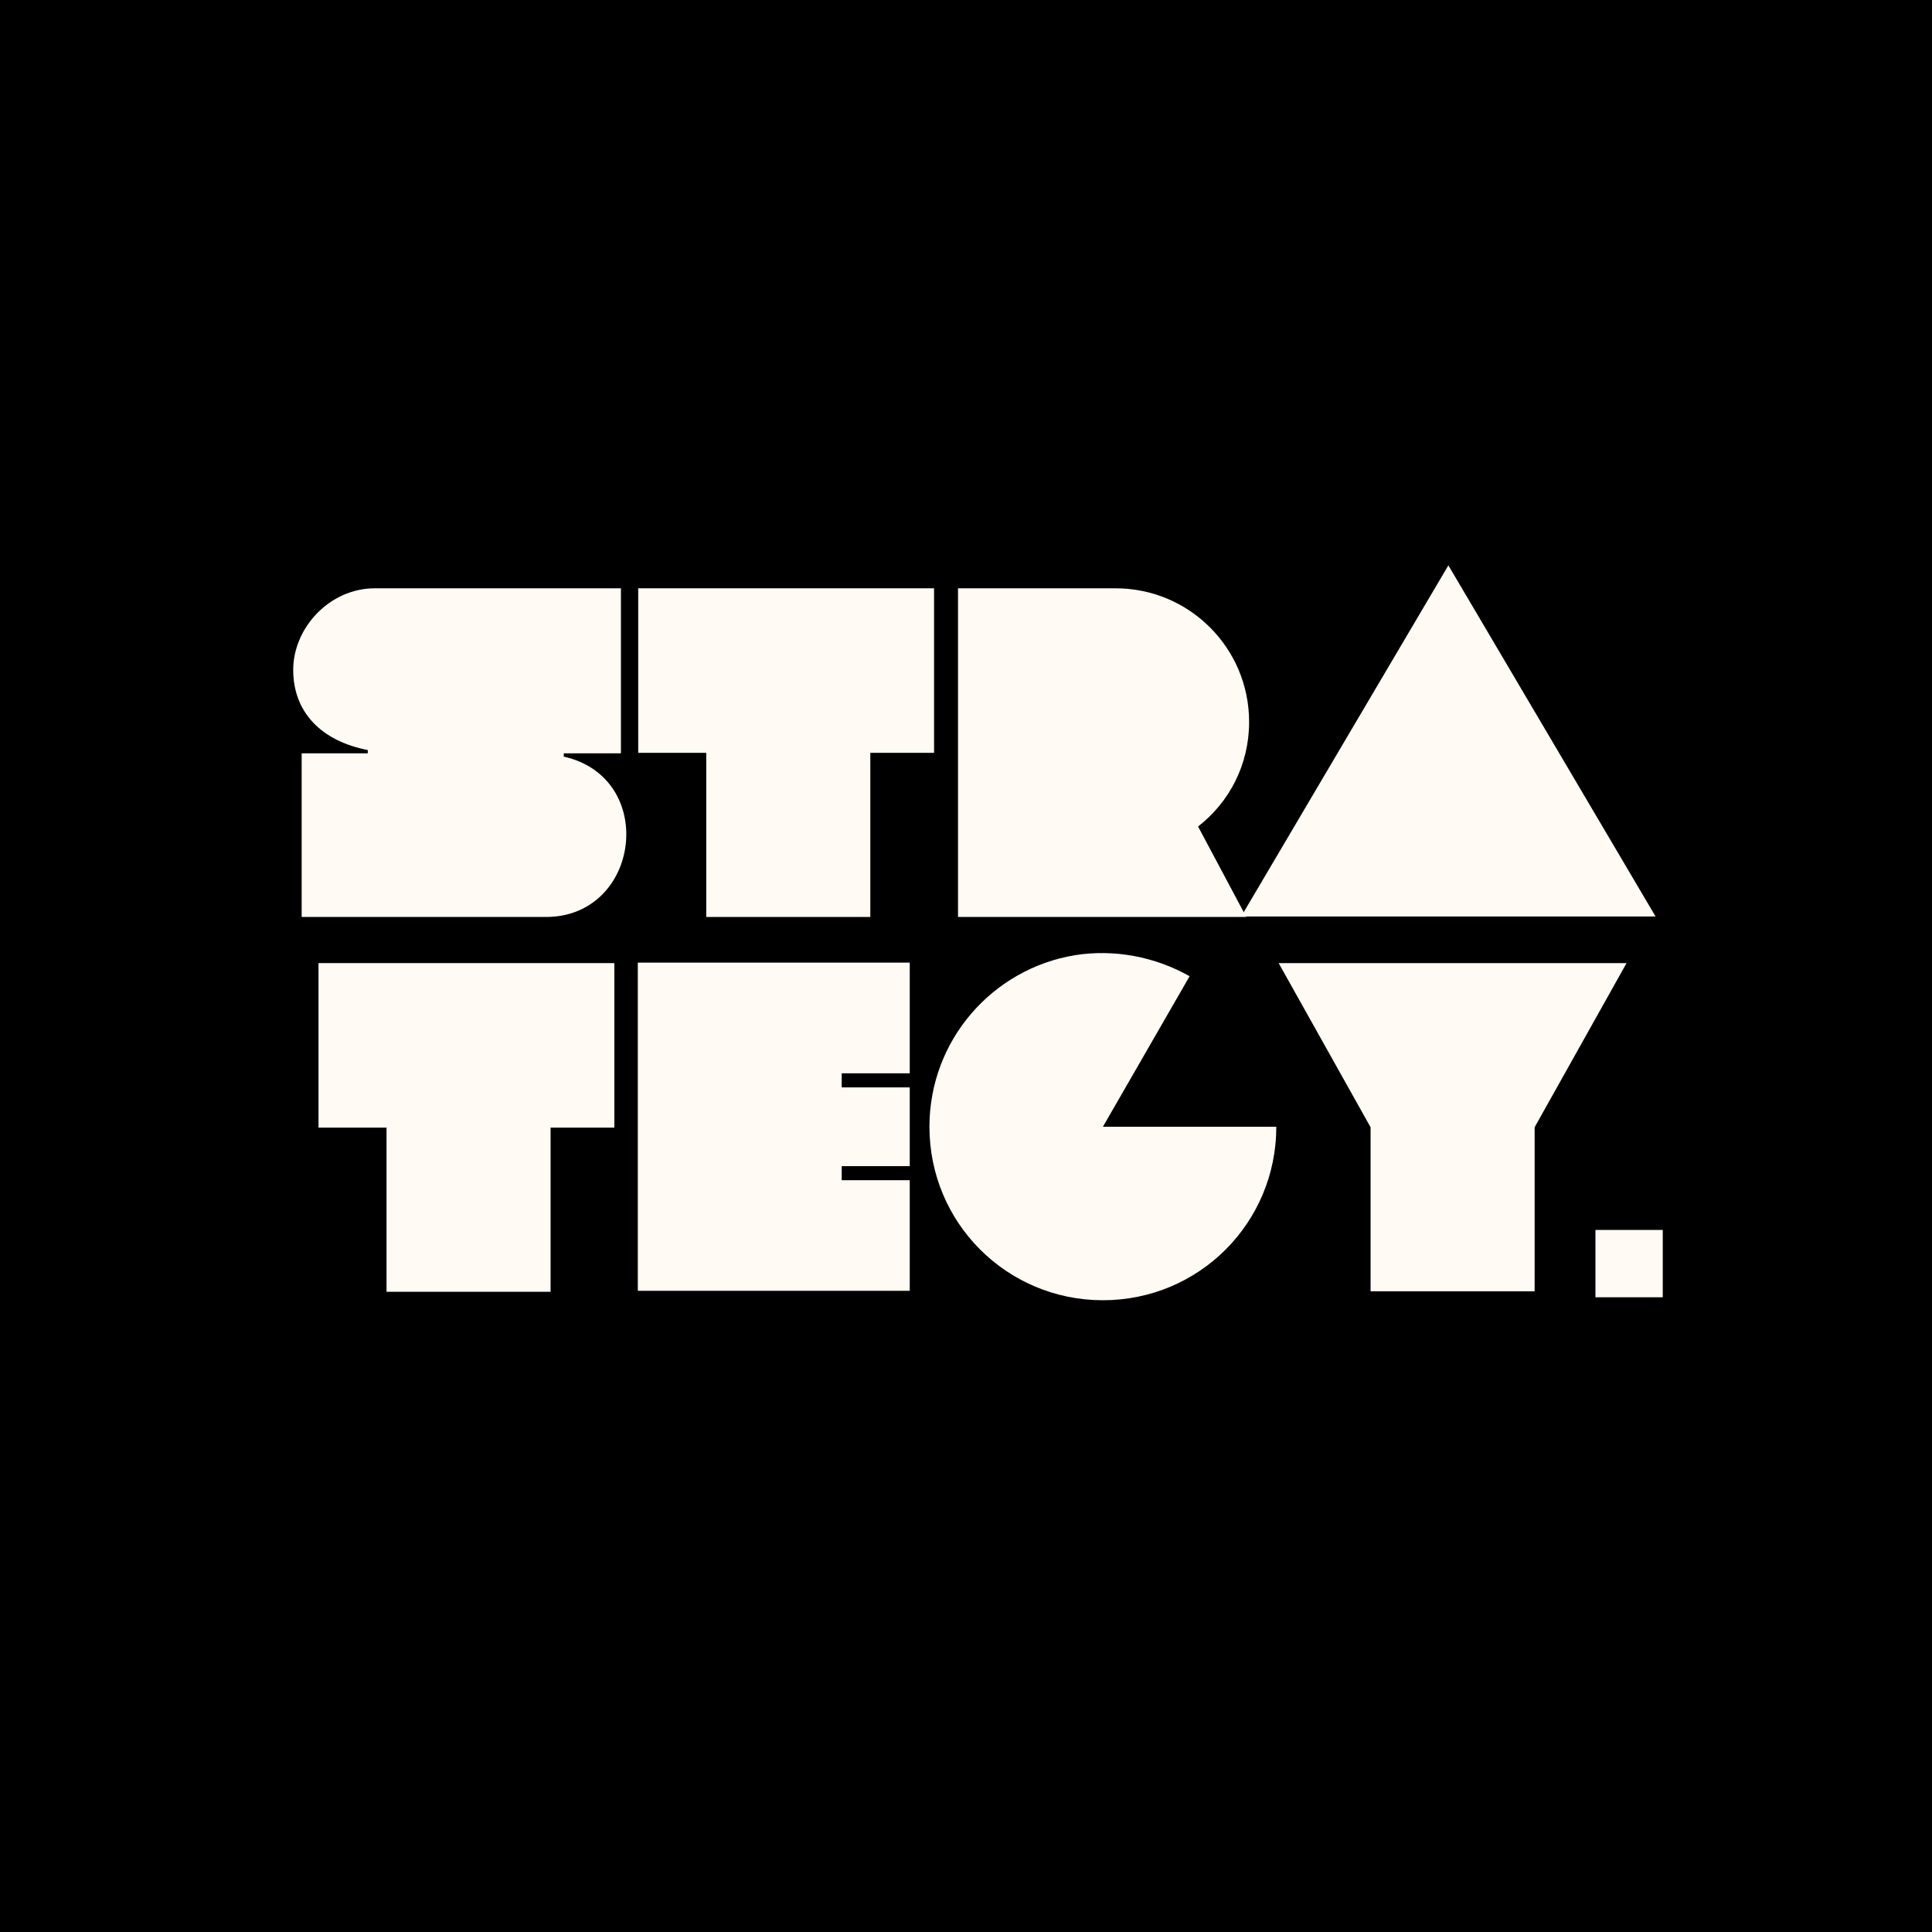
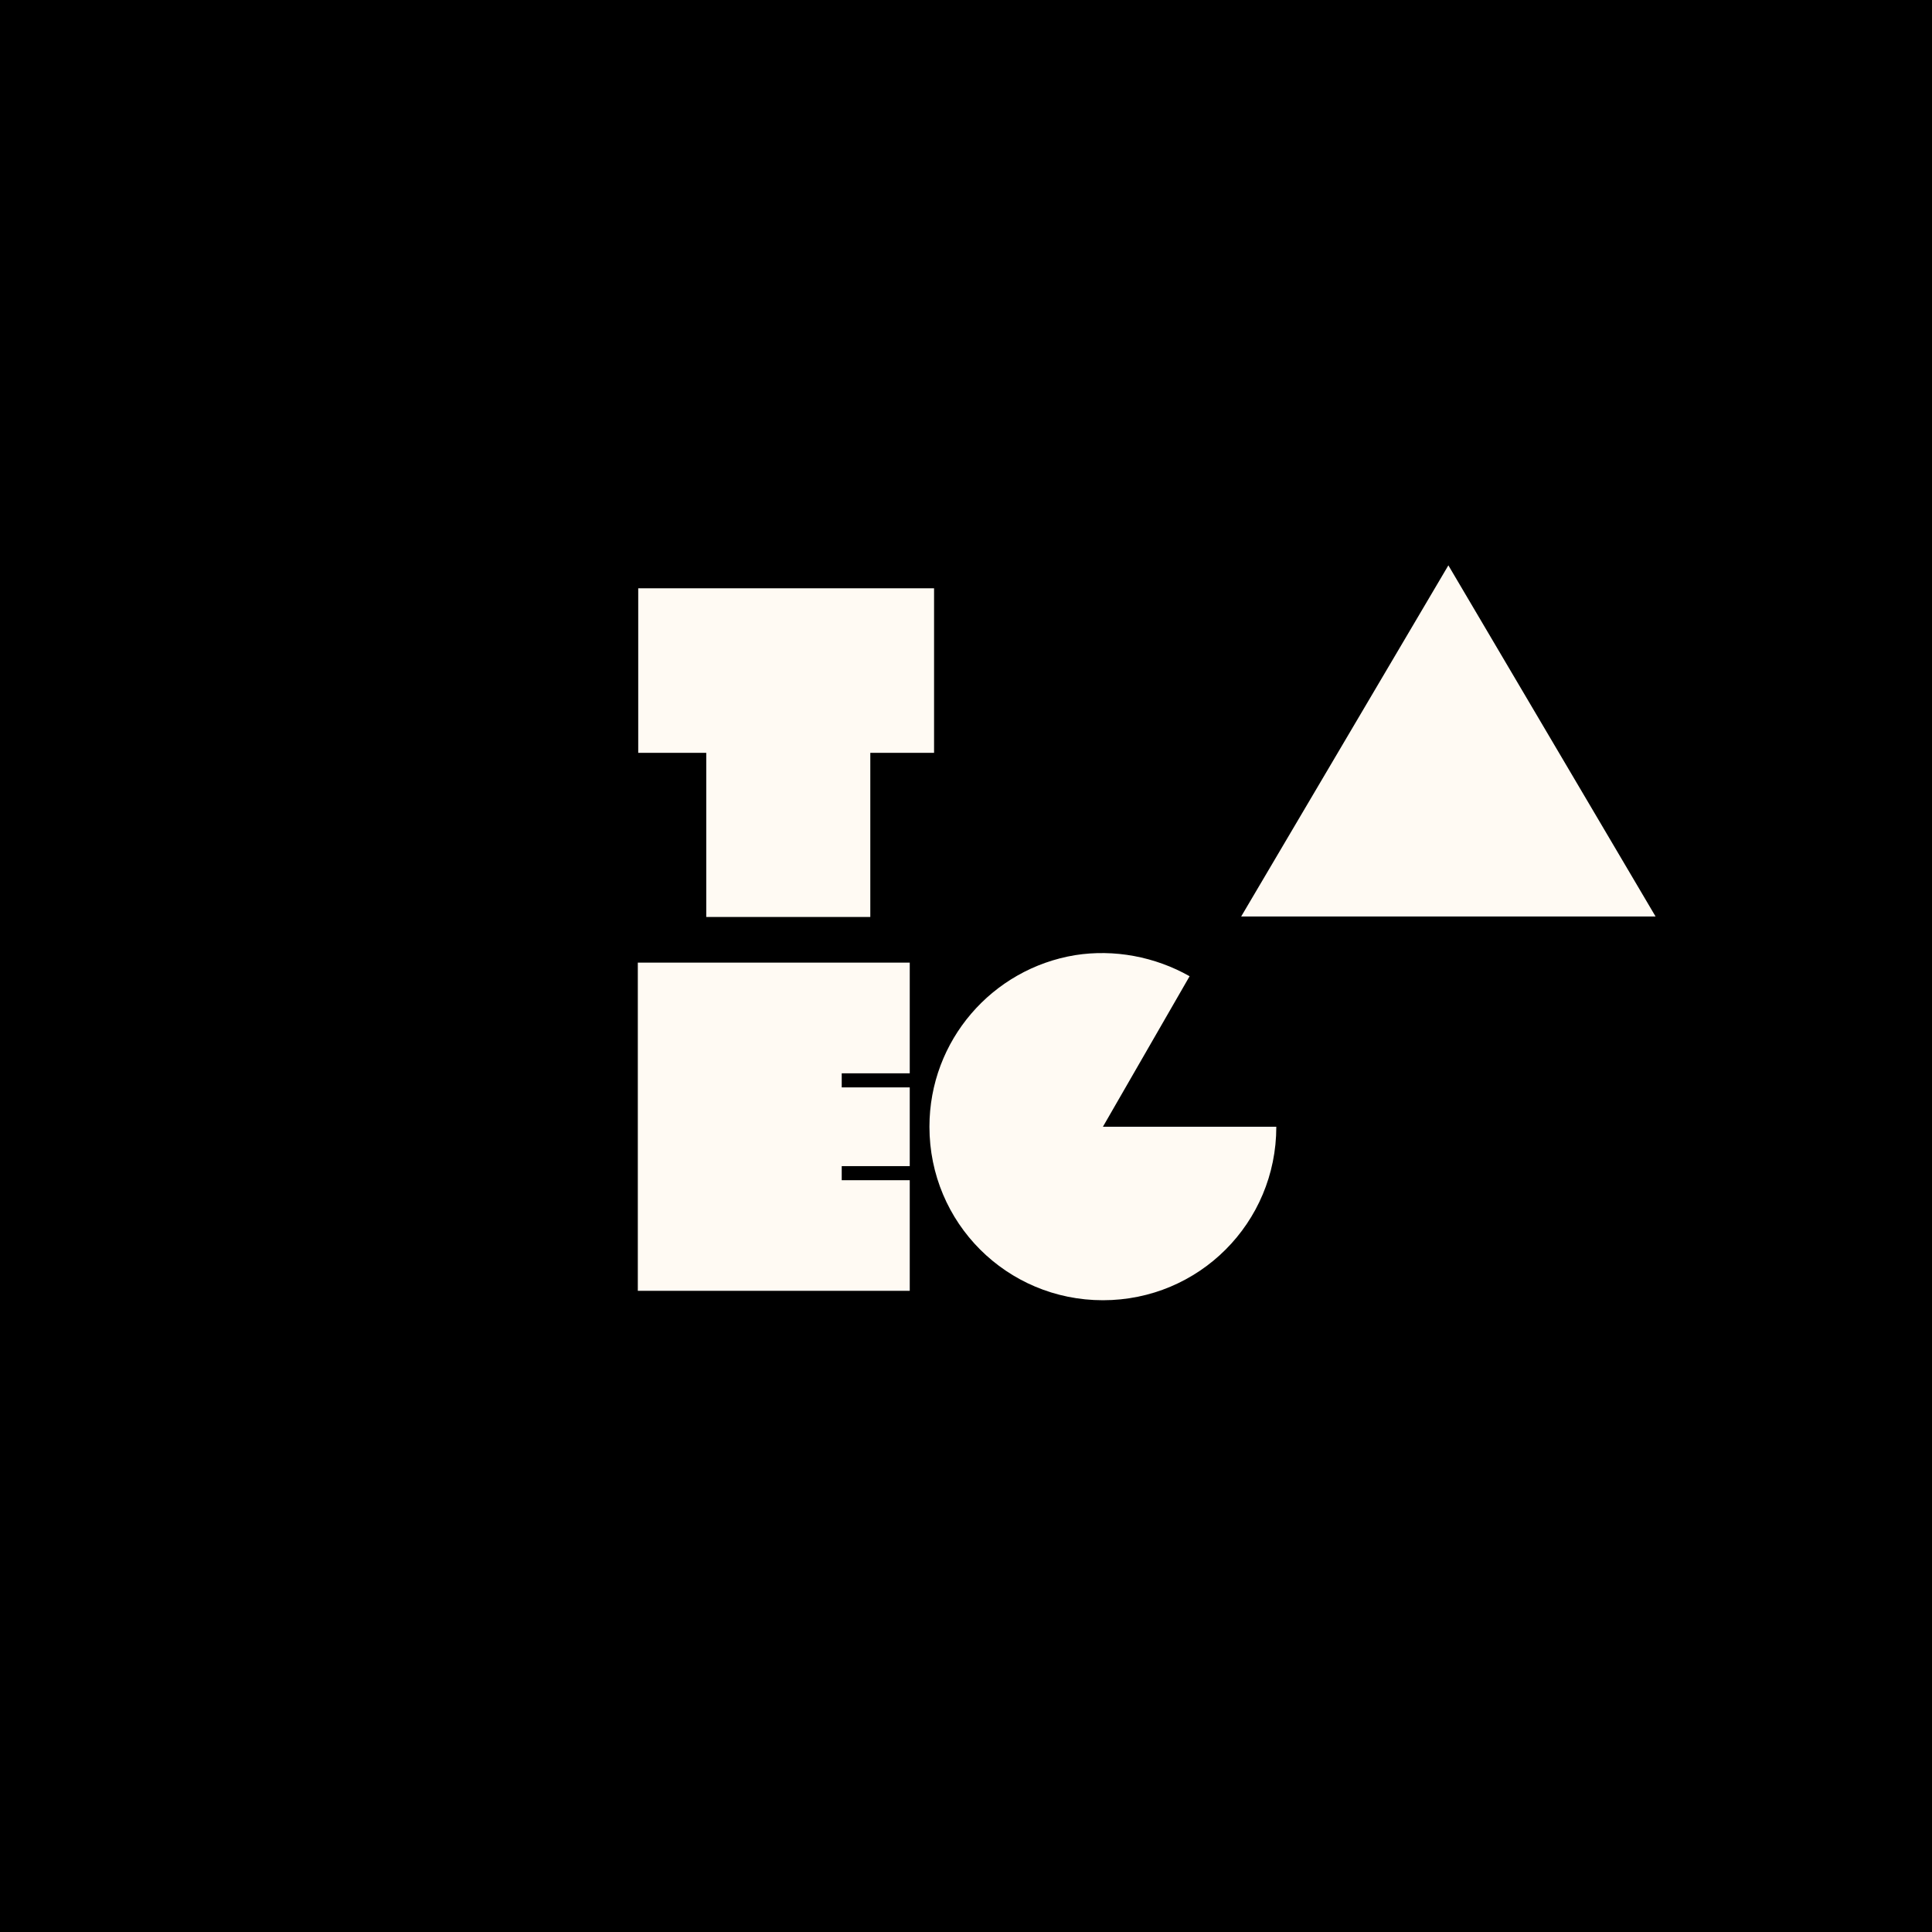
<svg xmlns="http://www.w3.org/2000/svg" width="500" zoomAndPan="magnify" viewBox="0 0 375 375" height="500" preserveAspectRatio="xMidYMid meet" version="1.0">
  <defs>
    <g />
    <clipPath id="f1bfcf280f">
      <path d="M 309.672 238.734 L 322.742 238.734 L 322.742 251.805 L 309.672 251.805 Z M 309.672 238.734 " clip-rule="nonzero" />
    </clipPath>
  </defs>
  <rect x="-37.5" width="450" fill="#ffffff" y="-37.5" height="450" fill-opacity="1" />
  <rect x="-37.5" width="450" fill="#000000" y="-37.5" height="450" fill-opacity="1" />
  <g fill="#fffaf3" fill-opacity="1">
    <g transform="translate(56.459, 177.891)">
      <g>
-         <path d="M 16.281 -63.703 C 7.547 -63.703 0.453 -56.062 0.453 -47.859 C 0.453 -39.578 6 -34.031 14.922 -32.312 L 14.922 -31.672 L 2.094 -31.672 L 2.094 0.094 L 49.5 0.094 C 67.891 0.094 71.25 -26.938 52.969 -31.031 L 52.969 -31.672 L 64.062 -31.672 L 64.062 -63.703 Z M 16.281 -63.703 " />
-       </g>
+         </g>
    </g>
  </g>
  <g fill="#fffaf3" fill-opacity="1">
    <g transform="translate(122.067, 177.891)">
      <g>
        <path d="M 46.859 -31.766 L 59.234 -31.766 L 59.234 -63.703 L 1.812 -63.703 L 1.812 -31.766 L 15.016 -31.766 L 15.016 0.094 L 46.859 0.094 Z M 46.859 -31.766 " />
      </g>
    </g>
  </g>
  <g fill="#fffaf3" fill-opacity="1">
    <g transform="translate(183.217, 177.891)">
      <g>
-         <path d="M 33.312 -63.703 L 2.734 -63.703 C 2.734 -14.469 2.734 -70.531 2.734 0.094 L 58.688 0.094 L 49.328 -17.469 C 55.422 -22.203 59.234 -29.484 59.234 -37.766 C 59.234 -52.141 47.594 -63.703 33.312 -63.703 Z M 33.312 -63.703 " />
-       </g>
+         </g>
    </g>
  </g>
  <g fill="#fffaf3" fill-opacity="1">
    <g transform="translate(243.456, 177.891)">
      <g>
        <path d="M -2.547 0 L 77.891 0 L 37.672 -68.156 Z M -2.547 0 " />
      </g>
    </g>
  </g>
  <g fill="#fffaf3" fill-opacity="1">
    <g transform="translate(60.01, 250.641)">
      <g>
-         <path d="M 46.859 -31.766 L 59.234 -31.766 L 59.234 -63.703 L 1.812 -63.703 L 1.812 -31.766 L 15.016 -31.766 L 15.016 0.094 L 46.859 0.094 Z M 46.859 -31.766 " />
-       </g>
+         </g>
    </g>
  </g>
  <g fill="#fffaf3" fill-opacity="1">
    <g transform="translate(121.159, 250.641)">
      <g>
        <path d="M 2.641 -63.797 L 2.641 -0.094 L 55.422 -0.094 L 55.422 -21.562 L 42.219 -21.562 L 42.219 -24.297 L 55.422 -24.297 L 55.422 -39.578 L 42.219 -39.578 L 42.219 -42.312 L 55.422 -42.312 L 55.422 -63.797 Z M 2.641 -63.797 " />
      </g>
    </g>
  </g>
  <g fill="#fffaf3" fill-opacity="1">
    <g transform="translate(179.215, 250.641)">
      <g>
        <path d="M 34.859 -31.938 L 51.688 -61.156 C 44.953 -64.969 37.031 -66.438 29.484 -65.25 C 13.375 -62.609 1.188 -48.688 1.188 -31.938 C 1.188 -13.281 16.203 1.734 34.859 1.734 C 53.516 1.734 68.516 -13.281 68.516 -31.938 Z M 34.859 -31.938 " />
      </g>
    </g>
  </g>
  <g fill="#fffaf3" fill-opacity="1">
    <g transform="translate(248.918, 250.641)">
      <g>
-         <path d="M 48.953 -31.844 L 66.797 -63.703 L -0.734 -63.703 L 17.109 -31.844 L 17.109 0 L 48.953 0 Z M 48.953 -31.844 " />
-       </g>
+         </g>
    </g>
  </g>
  <g clip-path="url(#f1bfcf280f)">
-     <path fill="#fffaf3" d="M 309.672 238.734 L 322.742 238.734 L 322.742 251.805 L 309.672 251.805 Z M 309.672 238.734 " fill-opacity="1" fill-rule="nonzero" />
-   </g>
+     </g>
</svg>